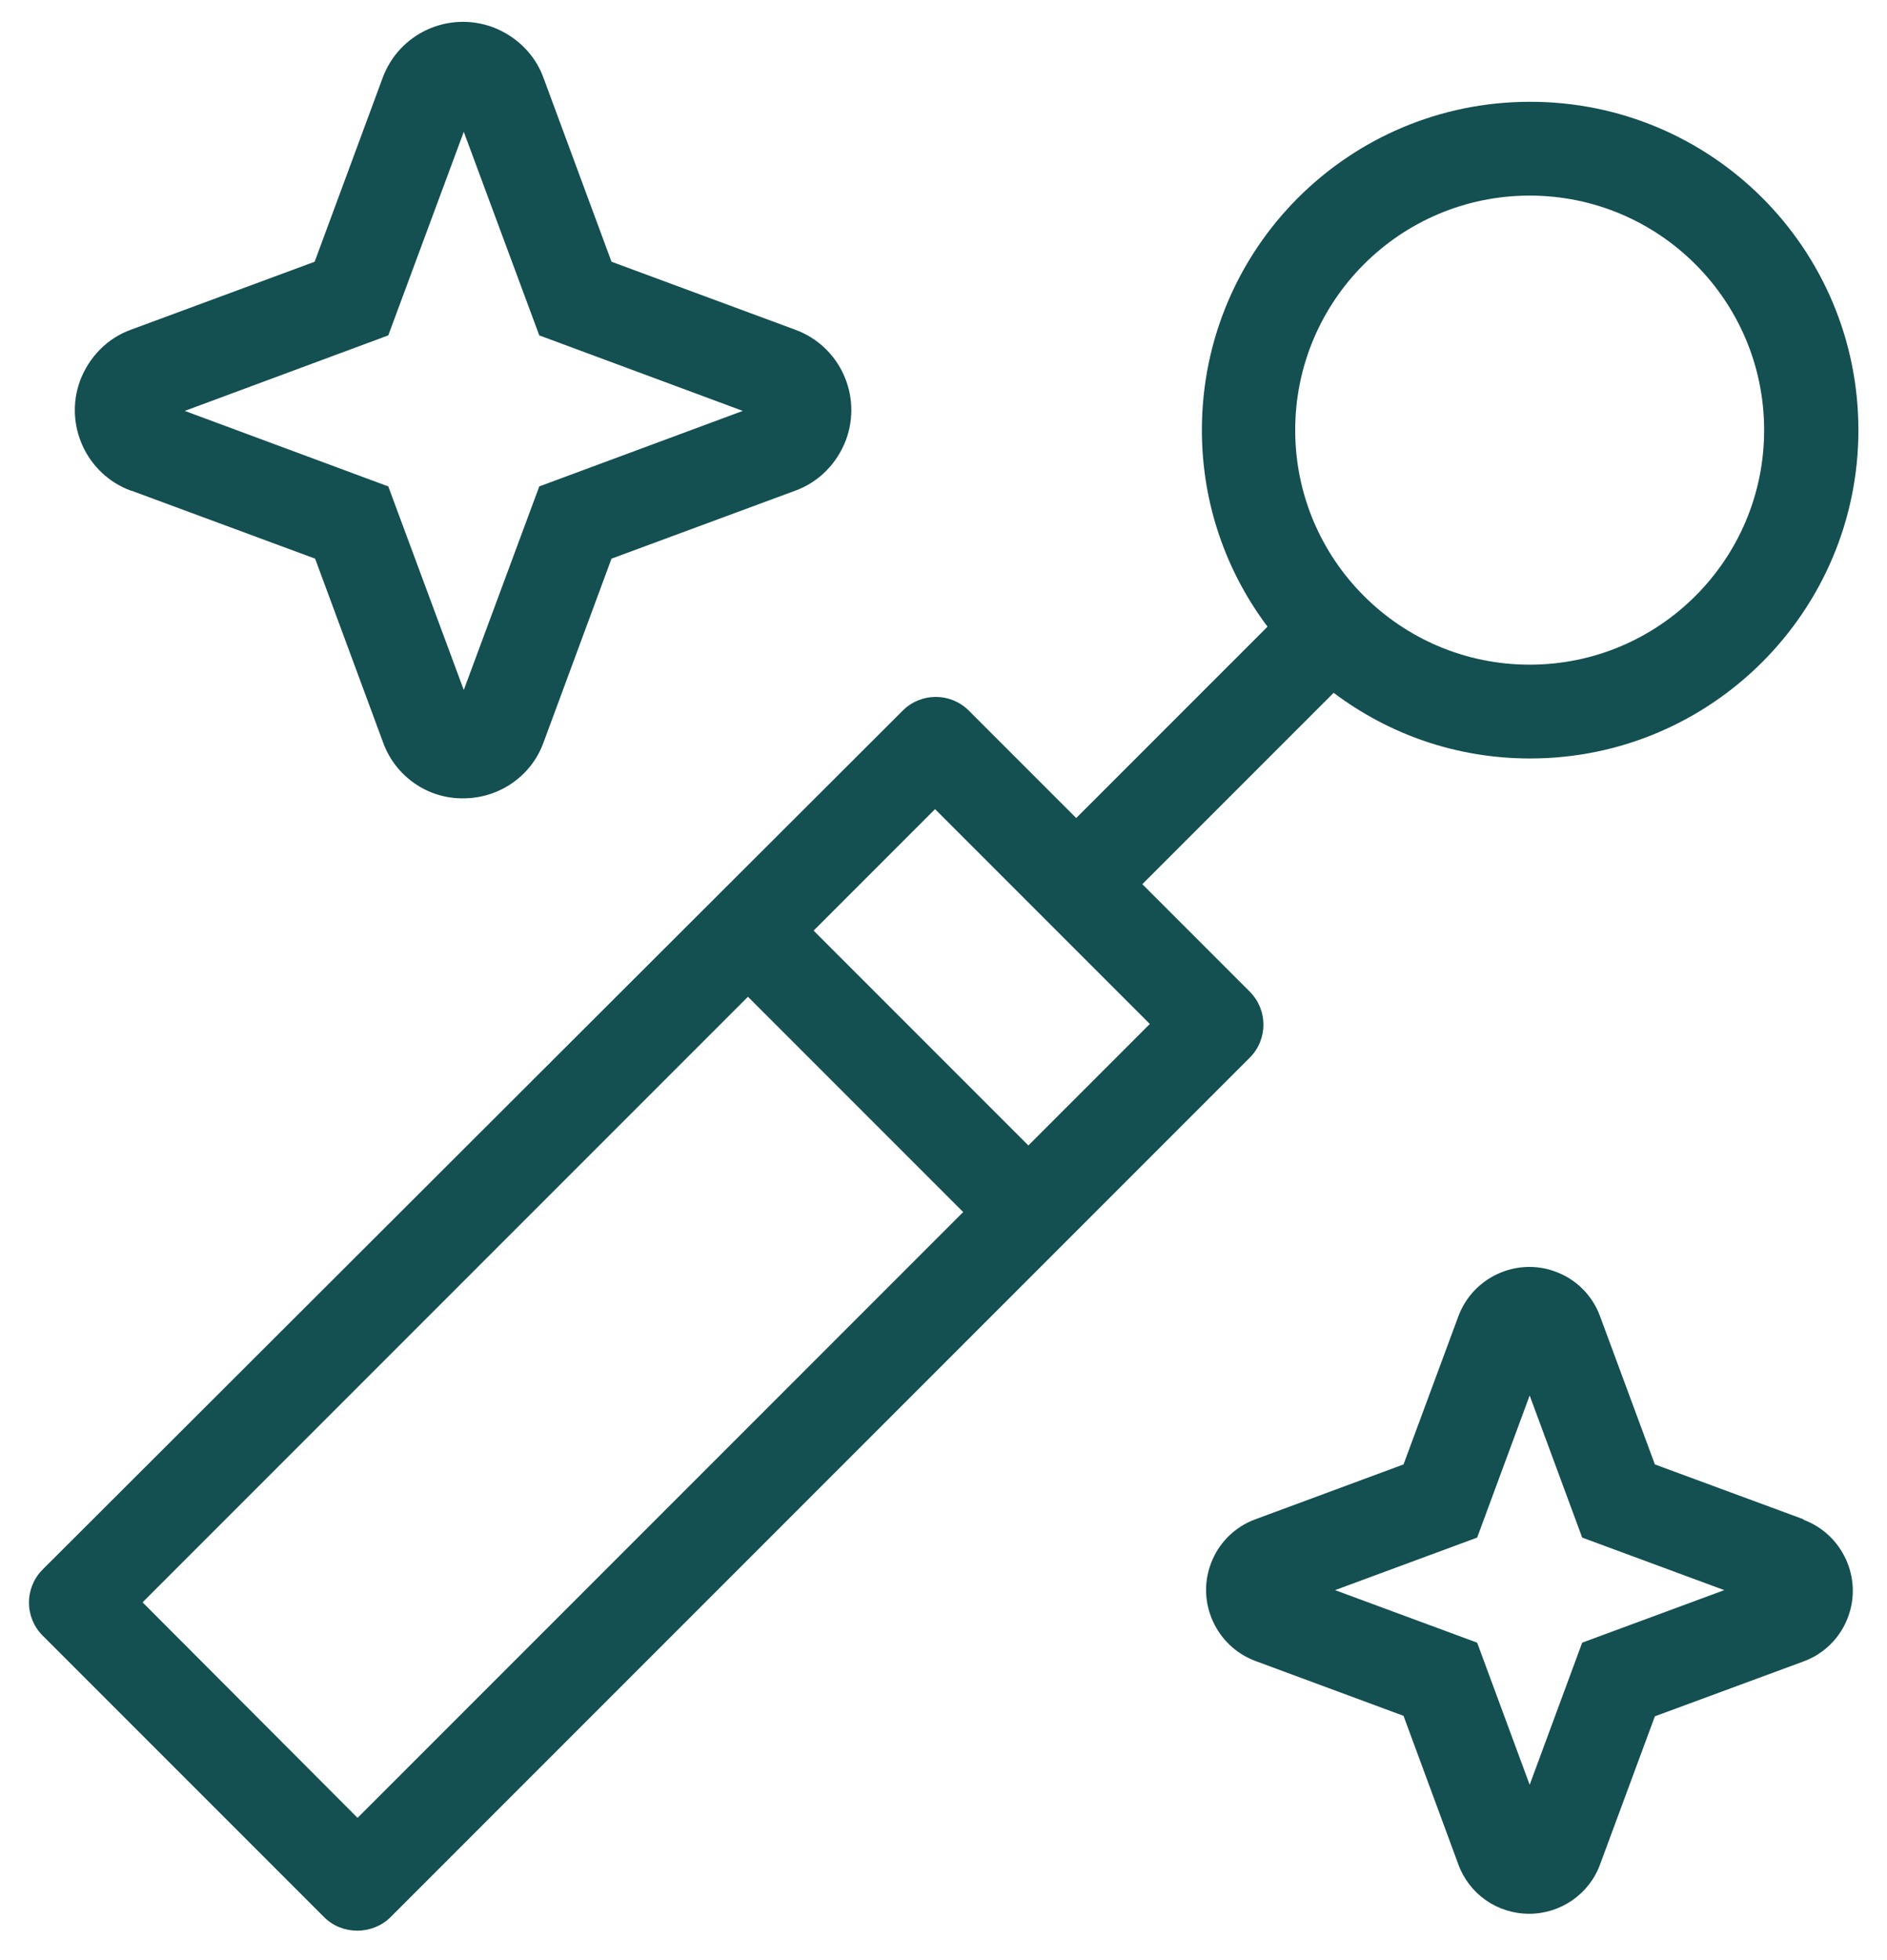
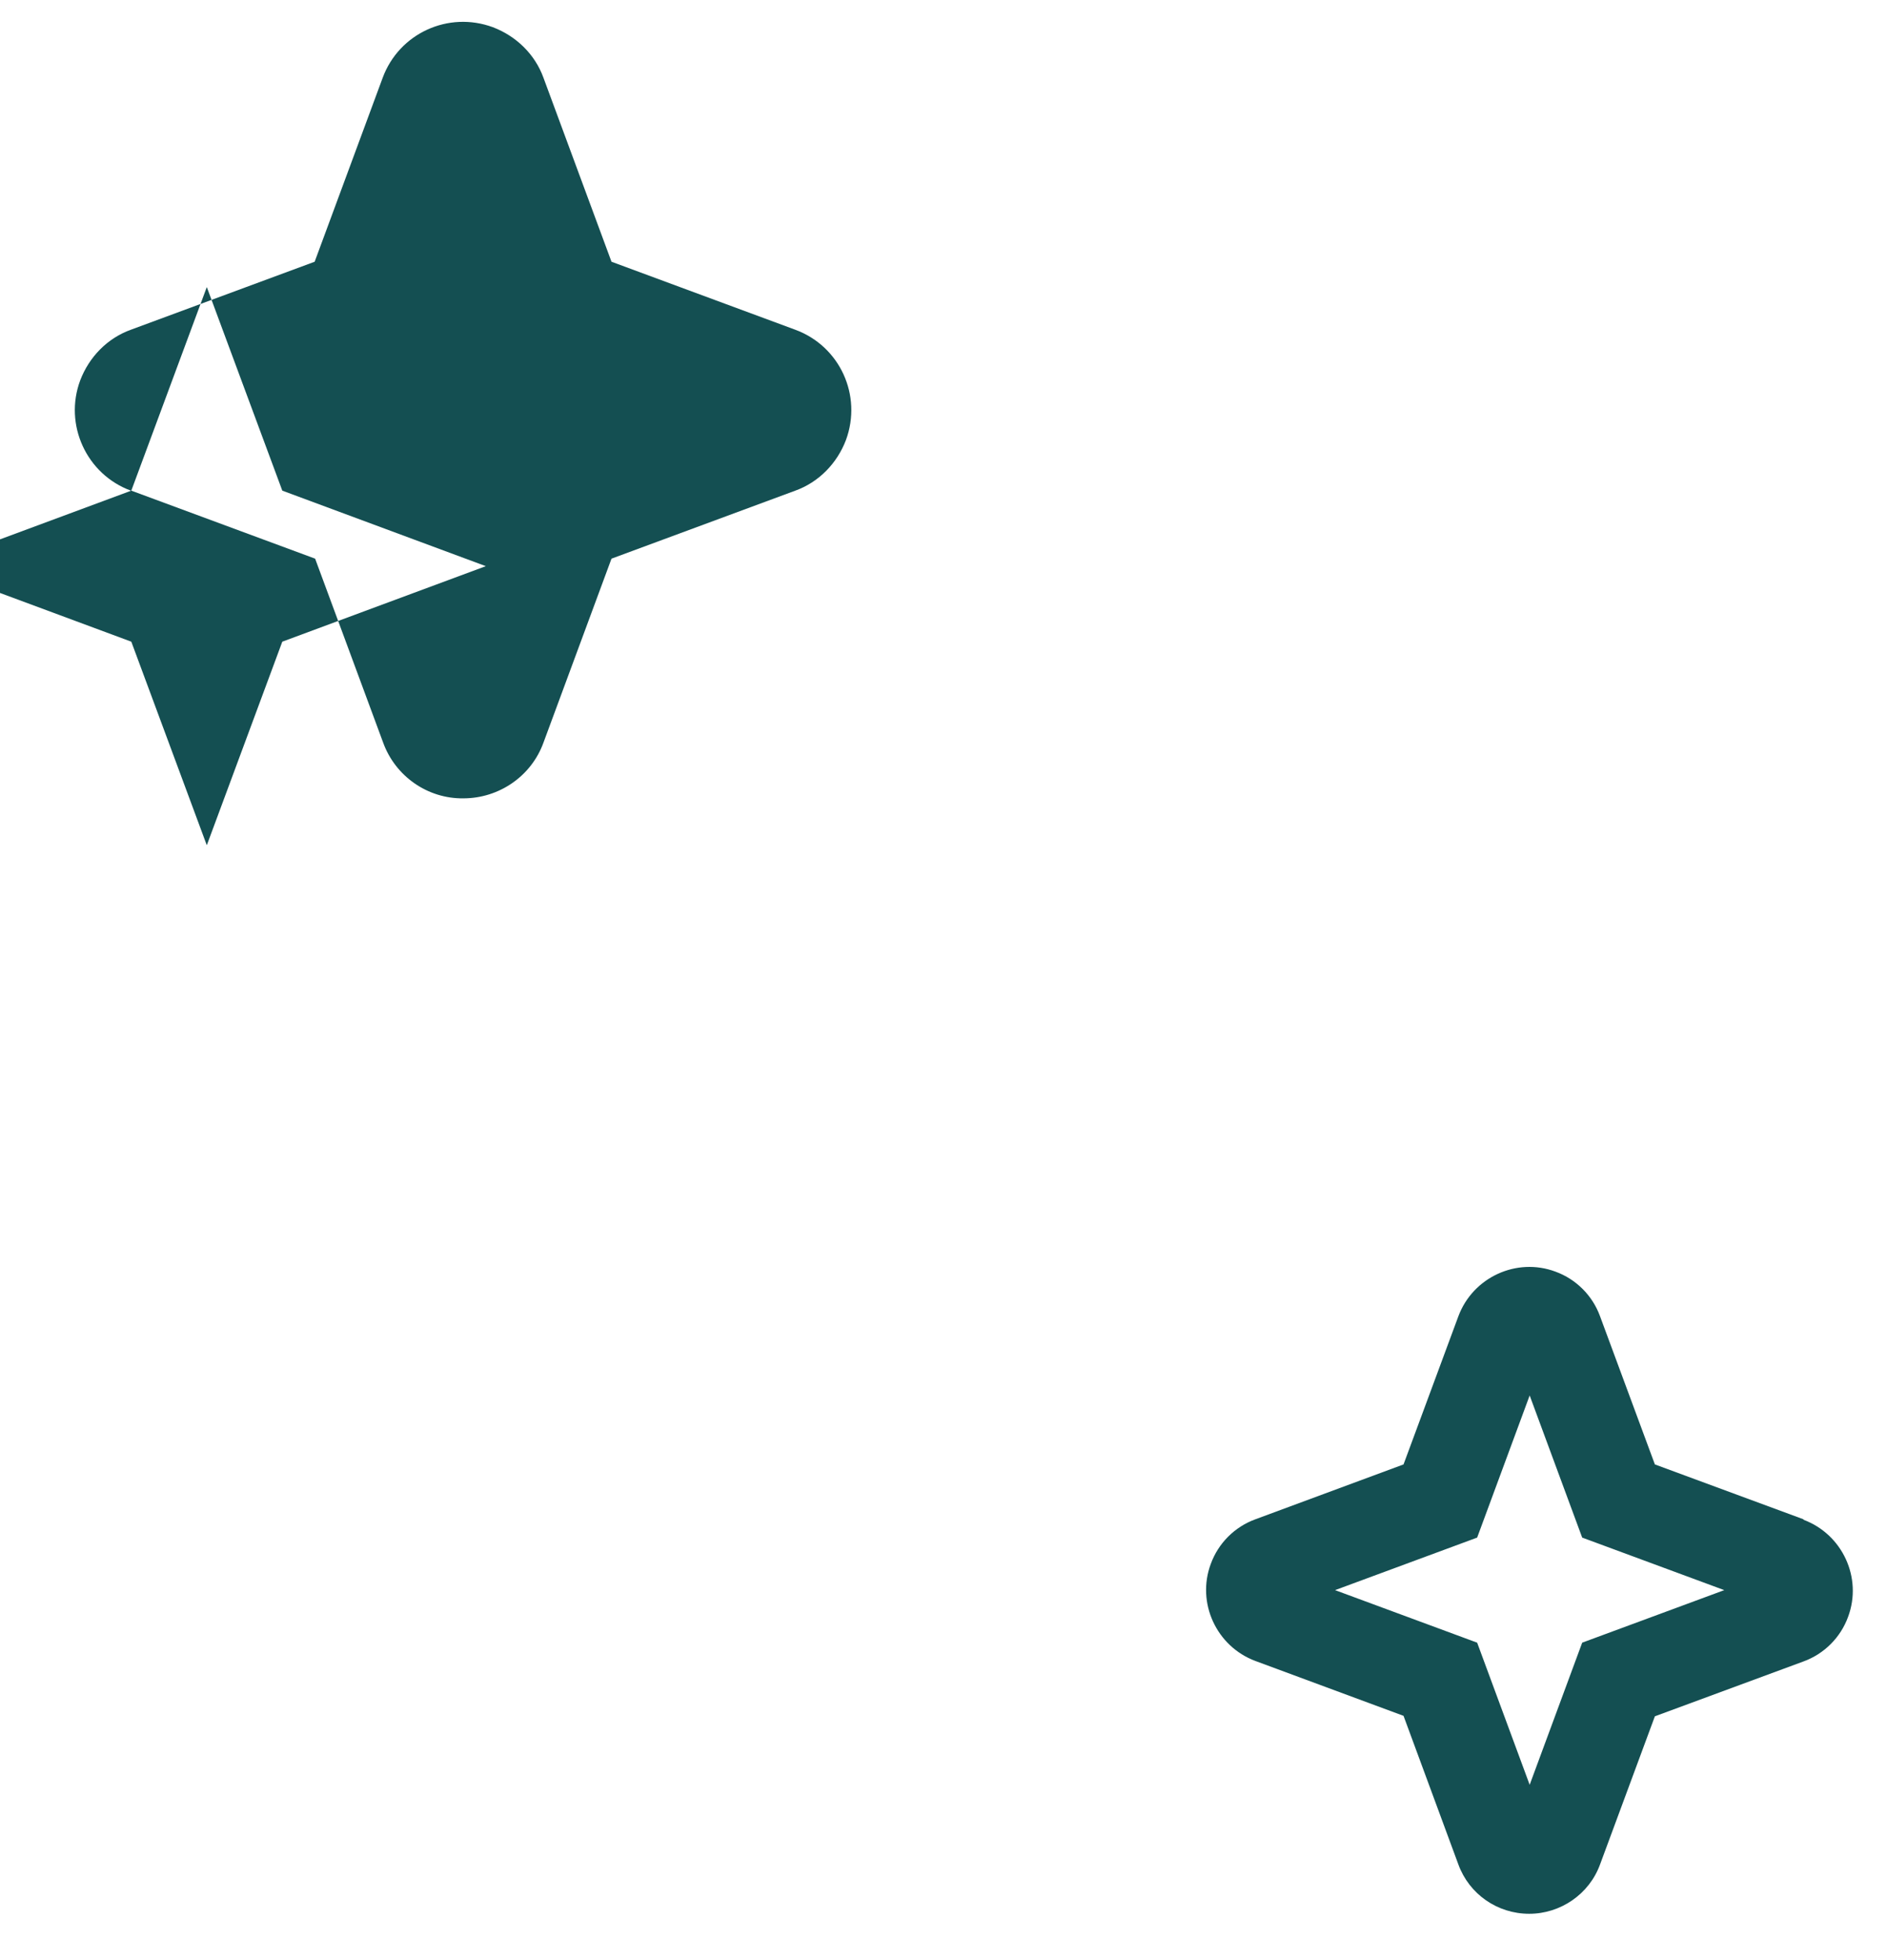
<svg xmlns="http://www.w3.org/2000/svg" id="a" viewBox="0 0 40.24 41.79">
  <defs>
    <style>.b{fill:#144f52;}</style>
  </defs>
-   <path class="b" d="M26.65,21.14l-2.29-2.29,4.08-4.08c1.17.88,2.61,1.4,4.19,1.4,3.86,0,7-3.14,7-7,0-3.87-3.13-7-7-7s-7,3.13-7,7c0,1.57.52,3.02,1.4,4.19l-4.08,4.08-2.29-2.29c-.39-.39-1.02-.39-1.41,0L.91,33.46c-.39.39-.39,1.02,0,1.41l6,6c.19.19.44.29.71.29.26,0,.52-.1.71-.29l18.32-18.32c.39-.39.39-1.02,0-1.41ZM32.62,4.17c2.76,0,5,2.24,5,5,0,2.76-2.24,5-5,5s-5-2.24-5-5,2.24-5,5-5ZM7.62,38.75l-4.58-4.59,12.91-12.91,4.59,4.59-12.91,12.91ZM21.94,24.43l-4.59-4.59,2.59-2.59,2.29,2.29s0,0,0,0l2.29,2.29-2.59,2.59Z" />
-   <path class="b" d="M2.8,10.46l3.92,1.45,1.45,3.92c.26.72.95,1.2,1.71,1.19.76,0,1.45-.47,1.71-1.19l1.45-3.92,3.92-1.45c.5-.18.89-.58,1.08-1.08.35-.95-.13-2-1.08-2.35l-3.92-1.45-1.45-3.92c-.18-.5-.58-.89-1.08-1.08-.95-.35-2,.13-2.35,1.08l-1.45,3.92-3.92,1.45c-.5.18-.89.58-1.08,1.08-.35.94.13,2,1.08,2.35ZM8.28,7.15l1.61-4.34,1.61,4.34,4.34,1.61-4.34,1.61-1.61,4.34-1.61-4.34-4.34-1.61,4.34-1.61Z" />
+   <path class="b" d="M2.8,10.46l3.92,1.45,1.45,3.92c.26.72.95,1.2,1.71,1.19.76,0,1.45-.47,1.71-1.19l1.45-3.92,3.92-1.45c.5-.18.89-.58,1.08-1.08.35-.95-.13-2-1.08-2.35l-3.92-1.45-1.45-3.92c-.18-.5-.58-.89-1.08-1.08-.95-.35-2,.13-2.35,1.08l-1.45,3.92-3.92,1.45c-.5.18-.89.58-1.08,1.08-.35.94.13,2,1.08,2.35Zl1.61-4.34,1.61,4.34,4.34,1.61-4.34,1.61-1.61,4.34-1.61-4.34-4.34-1.61,4.34-1.61Z" />
  <path class="b" d="M38.46,32.39l-3.17-1.17-1.17-3.16c-.16-.44-.51-.79-.95-.95-.83-.31-1.76.12-2.07.95l-1.17,3.16-3.16,1.17c-.44.16-.79.51-.95.95-.31.83.12,1.76.95,2.07l3.16,1.17,1.17,3.17c.23.63.83,1.05,1.51,1.05.67,0,1.28-.42,1.51-1.05l1.17-3.16,3.17-1.17c.44-.16.79-.51.95-.95.31-.83-.12-1.76-.95-2.07ZM33.74,35.02l-1.12,3.03-1.12-3.03-3.03-1.12,3.03-1.12,1.12-3.03,1.12,3.03,3.03,1.12-3.03,1.12Z" />
</svg>